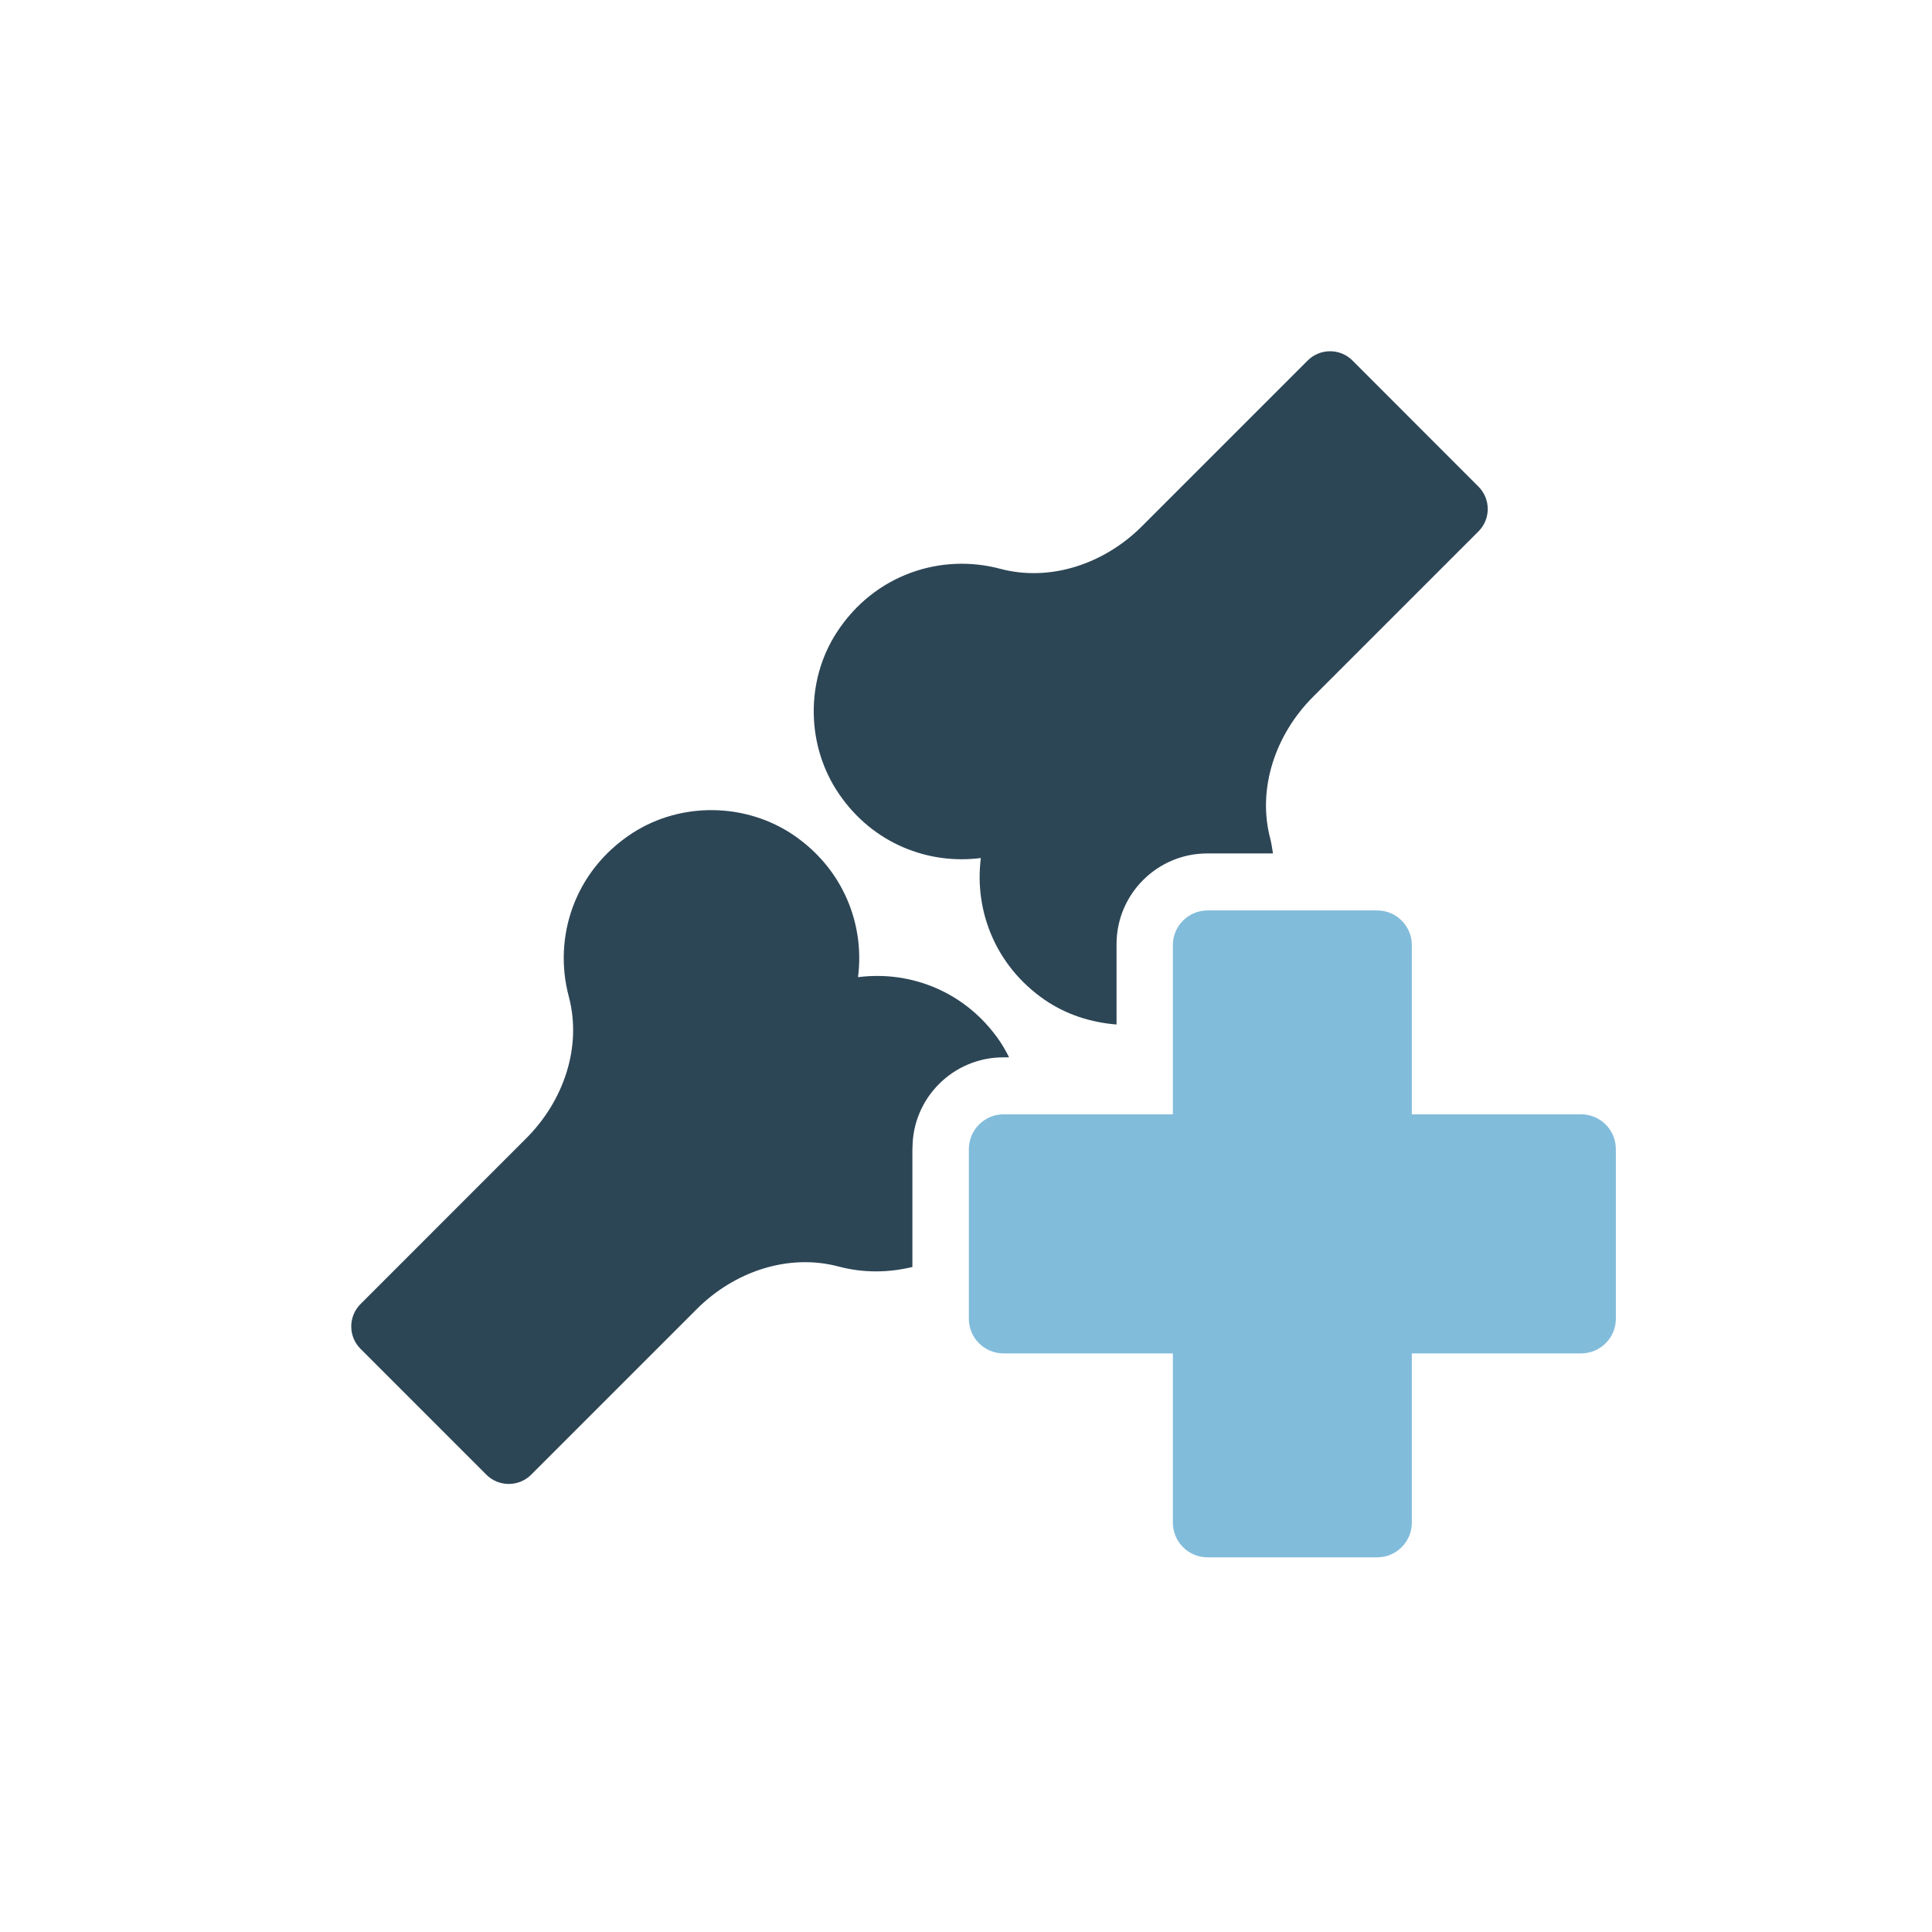
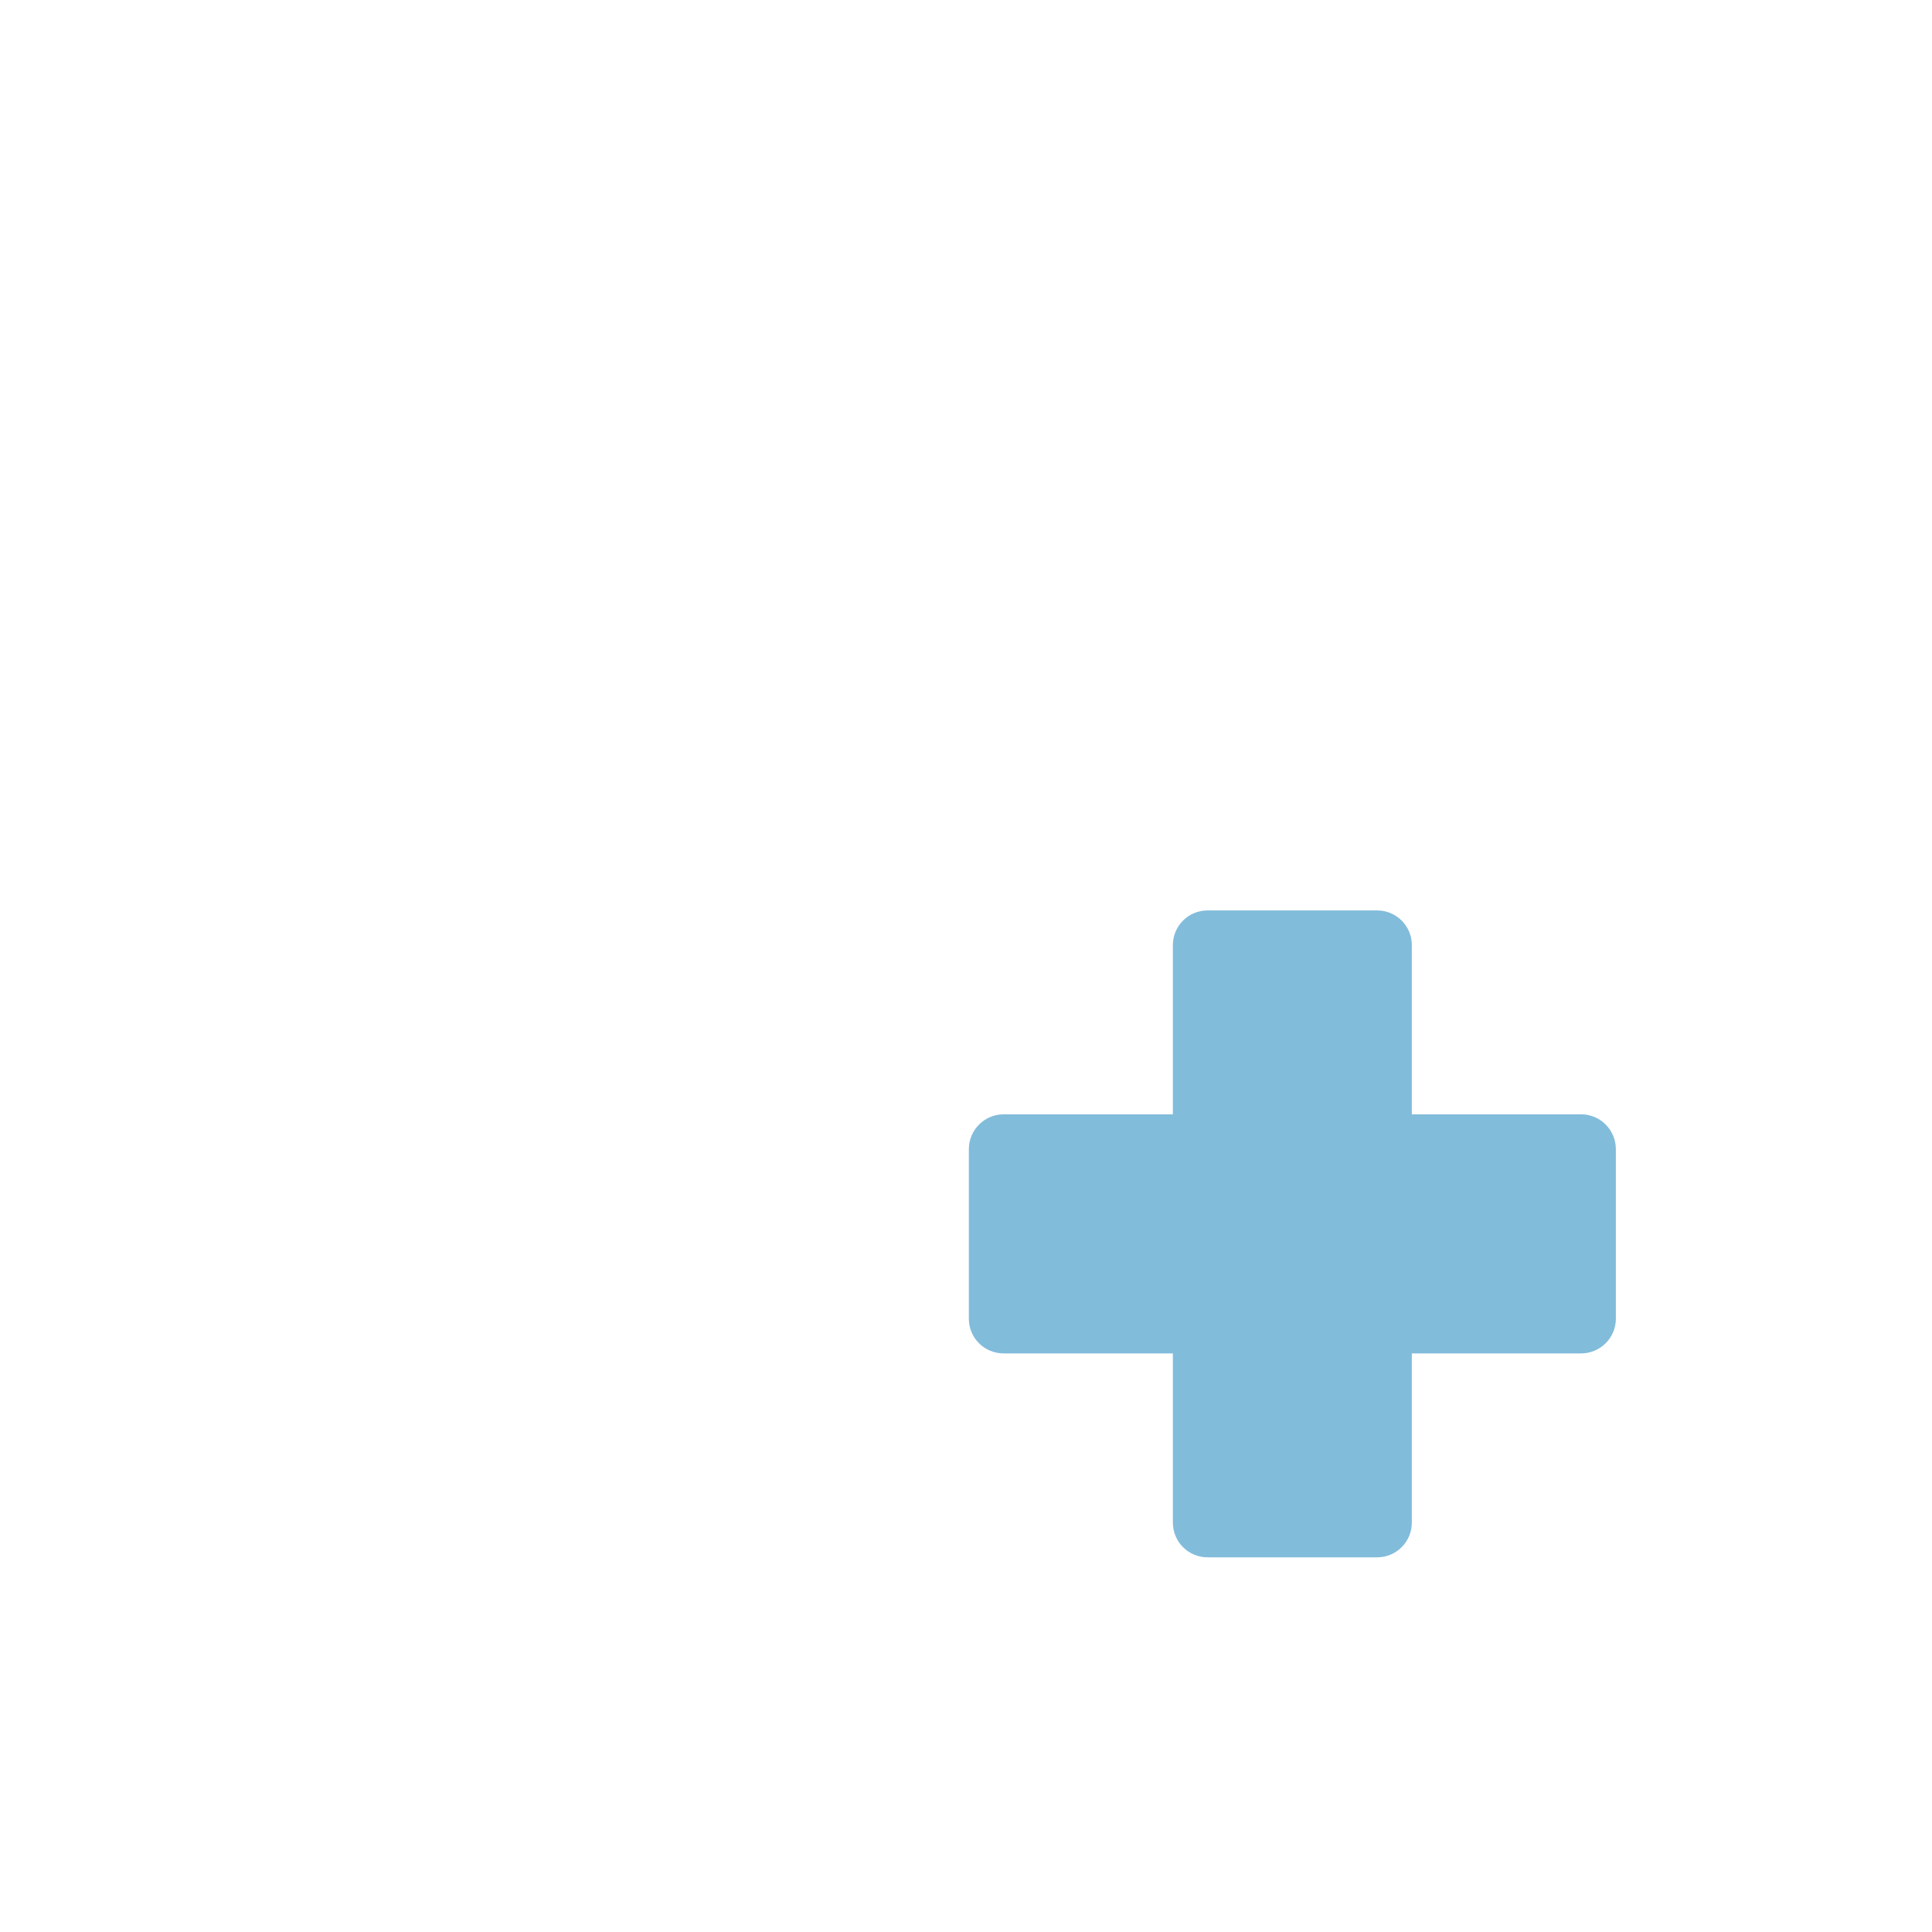
<svg xmlns="http://www.w3.org/2000/svg" width="55" height="55" viewBox="0 0 55 55" fill="none">
  <g clip-path="url(#clip0_9_600)">
-     <path d="M27.922 24.43C27.733 25.922 28.334 27.495 29.741 28.464C30.353 28.883 31.062 29.11 31.786 29.165V26.875C31.786 25.454 32.944 24.296 34.365 24.296H36.239C36.217 24.159 36.198 24.021 36.165 23.888C35.779 22.444 36.317 20.904 37.371 19.846L42.088 15.129C42.441 14.776 42.441 14.205 42.088 13.852L38.503 10.264C38.151 9.911 37.579 9.911 37.226 10.264L32.506 14.984C31.448 16.042 29.911 16.576 28.468 16.191C26.794 15.745 24.897 16.346 23.821 18.002C22.919 19.39 22.953 21.245 23.888 22.607C24.853 24.018 26.43 24.619 27.922 24.426V24.43Z" fill="#2D4656" />
    <path d="M40.192 43.346V38.529H45.009C45.555 38.529 46 38.087 46 37.542V32.713C46 32.168 45.558 31.722 45.009 31.722H40.192V26.905C40.192 26.36 39.75 25.918 39.205 25.918H34.376C33.831 25.918 33.389 26.36 33.389 26.905V31.722H28.572C28.026 31.722 27.581 32.168 27.581 32.713V37.542C27.581 38.087 28.022 38.529 28.572 38.529H33.389V43.346C33.389 43.892 33.831 44.334 34.376 44.334H39.205C39.75 44.334 40.192 43.892 40.192 43.346Z" fill="#82BCDB" />
-     <path d="M25.977 32.68C25.977 31.259 27.135 30.101 28.557 30.101H28.727C28.646 29.941 28.56 29.785 28.46 29.637C27.495 28.226 25.918 27.625 24.426 27.818C24.619 26.326 24.014 24.753 22.607 23.784C21.242 22.849 19.39 22.819 18.002 23.717C16.346 24.793 15.745 26.686 16.191 28.364C16.576 29.807 16.042 31.344 14.984 32.402L10.264 37.123C9.911 37.475 9.911 38.047 10.264 38.399L13.845 41.981C14.197 42.333 14.769 42.333 15.122 41.981L19.839 37.264C20.896 36.206 22.433 35.671 23.88 36.057C24.567 36.239 25.287 36.236 25.974 36.068V32.684L25.977 32.68Z" fill="#2D4656" />
  </g>
  <defs>
    <clipPath id="clip0_9_600">
      <rect width="36" height="34.337" fill="white" transform="translate(10 10)" />
    </clipPath>
  </defs>
</svg>